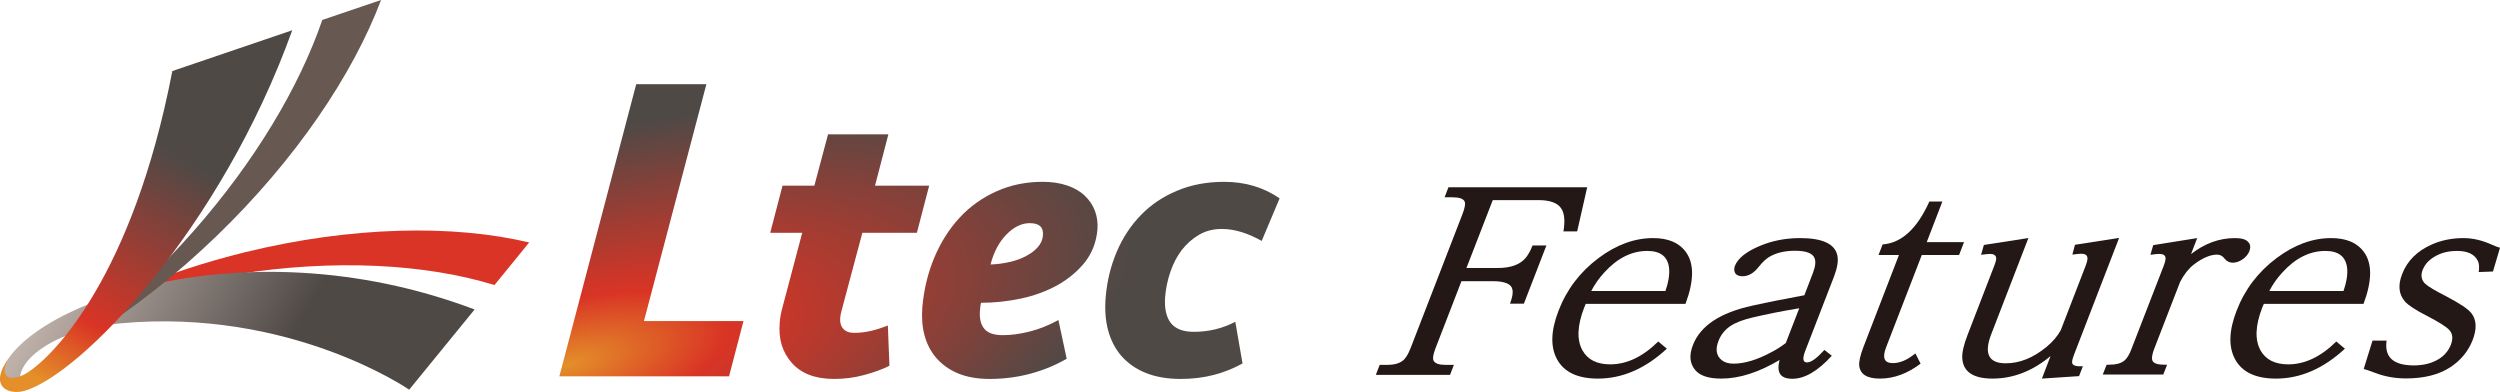
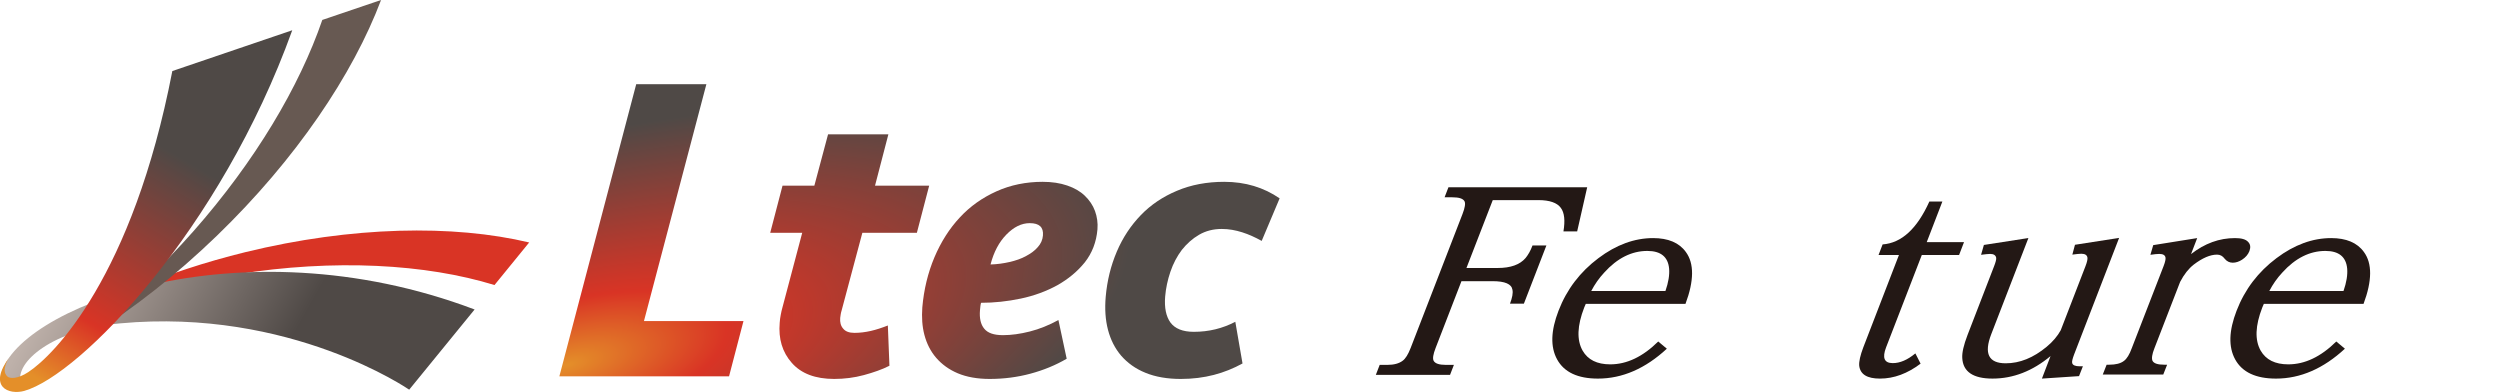
<svg xmlns="http://www.w3.org/2000/svg" xmlns:xlink="http://www.w3.org/1999/xlink" id="_レイヤー_2" viewBox="0 0 142.17 22.29">
  <defs>
    <style>.cls-1{fill:url(#_名称未設定グラデーション_48-4);}.cls-1,.cls-2,.cls-3,.cls-4,.cls-5,.cls-6,.cls-7,.cls-8,.cls-9{stroke-width:0px;}.cls-2{fill:url(#_名称未設定グラデーション_48-2);}.cls-3{fill:url(#_名称未設定グラデーション_48-3);}.cls-4{fill:url(#_名称未設定グラデーション_35);}.cls-5{fill:url(#_名称未設定グラデーション_48);}.cls-6{fill:url(#_名称未設定グラデーション_56);}.cls-7{fill:#231815;}.cls-8{fill:#d93425;}.cls-9{fill:#675952;}</style>
    <linearGradient id="_名称未設定グラデーション_56" x1="4.12" y1="14.42" x2="25.87" y2="26.7" gradientUnits="userSpaceOnUse">
      <stop offset="0" stop-color="#beb1aa" />
      <stop offset=".53" stop-color="#4f4946" />
    </linearGradient>
    <linearGradient id="_名称未設定グラデーション_35" x1="2.61" y1="21.81" x2="16.87" y2="-2.58" gradientUnits="userSpaceOnUse">
      <stop offset="0" stop-color="#e48f29" />
      <stop offset=".15" stop-color="#d93425" />
      <stop offset=".53" stop-color="#4f4946" />
    </linearGradient>
    <radialGradient id="_名称未設定グラデーション_48" cx="-2.28" cy="20.79" fx="-2.28" fy="20.79" r="60.88" gradientTransform="translate(33.16 12.17) rotate(-13.99) scale(1.02 .39) skewX(-1.73)" gradientUnits="userSpaceOnUse">
      <stop offset="0" stop-color="#e48f29" />
      <stop offset=".15" stop-color="#d93425" />
      <stop offset=".53" stop-color="#4f4946" />
    </radialGradient>
    <radialGradient id="_名称未設定グラデーション_48-2" cy="20.79" fy="20.79" r="60.88" gradientTransform="translate(33.16 12.17) rotate(-13.99) scale(1.02 .39) skewX(-1.73)" xlink:href="#_名称未設定グラデーション_48" />
    <radialGradient id="_名称未設定グラデーション_48-3" cx="-2.28" cy="20.79" fx="-2.28" fy="20.79" r="60.88" gradientTransform="translate(33.16 12.17) rotate(-13.99) scale(1.02 .39) skewX(-1.73)" xlink:href="#_名称未設定グラデーション_48" />
    <radialGradient id="_名称未設定グラデーション_48-4" cx="-2.28" cy="20.79" fx="-2.28" fy="20.79" r="60.88" gradientTransform="translate(33.16 12.17) rotate(-13.99) scale(1.02 .39) skewX(-1.73)" xlink:href="#_名称未設定グラデーション_48" />
  </defs>
  <g id="_レイヤー_2のコピー">
    <path class="cls-7" d="m83.4,15.24h1.77c.74,0,1.26-.19,1.58-.56.15-.18.29-.42.4-.72h.79l-1.28,3.31h-.79c.13-.34.18-.61.14-.79-.05-.33-.43-.49-1.13-.49h-1.77l-1.47,3.8c-.14.36-.18.61-.11.73.08.15.31.23.68.23h.47l-.22.57h-4.22l.22-.57h.44c.37,0,.66-.08.86-.23.17-.12.32-.37.46-.73l2.95-7.62c.14-.36.18-.61.11-.73-.09-.15-.31-.22-.69-.22h-.44l.22-.57h7.89l-.57,2.51h-.78c.1-.61.06-1.06-.15-1.34-.21-.29-.64-.44-1.27-.44h-2.6l-1.5,3.87Z" />
    <path class="cls-7" d="m90.18,17.28c-.04.09-.07.16-.09.21-.4,1.03-.43,1.85-.09,2.45.3.52.82.78,1.57.78.94,0,1.85-.43,2.73-1.3l.49.41c-1.22,1.13-2.53,1.7-3.92,1.7-1.14,0-1.92-.36-2.32-1.09-.39-.71-.36-1.63.08-2.77.47-1.22,1.23-2.21,2.27-2.99,1.01-.76,2.05-1.14,3.11-1.14.85,0,1.48.26,1.86.79.48.65.47,1.64-.02,2.95h-5.68Zm4.53-.73c.17-.49.24-.91.21-1.27-.06-.67-.47-1.01-1.24-1.01-.89,0-1.71.41-2.45,1.23-.3.32-.54.67-.74,1.05h4.22Z" />
-     <path class="cls-7" d="m101.22,20.46c-1.19.71-2.3,1.07-3.33,1.07-.72,0-1.22-.16-1.49-.49-.31-.37-.35-.84-.13-1.41.42-1.1,1.55-1.85,3.39-2.25.9-.2,1.88-.39,2.95-.59l.48-1.25c.15-.38.18-.67.1-.86-.11-.28-.48-.42-1.11-.42-.54,0-1,.1-1.38.3-.22.11-.45.32-.69.62-.28.36-.59.53-.92.53-.21,0-.36-.07-.43-.21-.05-.11-.05-.24,0-.38.17-.43.64-.81,1.43-1.14.69-.29,1.45-.44,2.28-.44,1.25,0,1.96.32,2.11.96.08.3.01.71-.18,1.22l-1.63,4.21c-.18.46-.15.68.09.68s.56-.24.99-.71l.42.33c-.79.87-1.54,1.31-2.24,1.31s-.91-.36-.73-1.07Zm.33-.94l.08-.21.69-1.78c-1.04.17-1.91.35-2.63.52-.56.13-.98.29-1.27.48-.33.22-.56.51-.69.85-.19.48-.13.85.18,1.1.16.13.38.2.67.2.63,0,1.36-.22,2.17-.66.29-.15.55-.32.8-.51Z" />
    <path class="cls-7" d="m108.93,20.11l.29.57c-.74.56-1.51.85-2.31.85-.73,0-1.12-.24-1.18-.73-.02-.24.06-.59.23-1.04l2.03-5.26h-1.16l.23-.6c1.08-.08,1.96-.89,2.66-2.44h.74l-.89,2.31h2.12l-.28.73h-2.12l-2.03,5.25c-.23.6-.11.9.38.9.41,0,.83-.18,1.28-.55Z" />
    <path class="cls-7" d="m115.35,13.54l-2.11,5.46c-.43,1.11-.15,1.66.82,1.66.8,0,1.57-.31,2.33-.94.35-.29.62-.61.8-.94l1.41-3.65c.09-.23.12-.39.11-.47-.02-.15-.13-.23-.35-.23-.11,0-.28.02-.51.05l.15-.56,2.51-.39-2.56,6.63c-.09.24-.13.4-.11.48.03.13.18.19.42.19.05,0,.11,0,.19,0l-.22.56-2.11.14.49-1.28c-1.02.85-2.12,1.28-3.3,1.28-1.1,0-1.68-.39-1.72-1.17-.02-.3.08-.74.3-1.31l1.51-3.91c.09-.23.13-.39.12-.47-.02-.15-.14-.23-.34-.23-.11,0-.28.02-.52.05l.16-.56,2.51-.39Z" />
    <path class="cls-7" d="m123.24,20.74l-.22.56h-3.44l.22-.56h.15c.37,0,.65-.07.84-.22.16-.12.31-.36.44-.72l1.81-4.67c.09-.23.12-.39.11-.47-.02-.15-.14-.22-.36-.22-.12,0-.28.02-.5.05l.16-.55,2.5-.4-.35.91c.78-.61,1.61-.91,2.5-.91.37,0,.61.07.74.21.14.14.16.31.08.53-.08.2-.22.36-.42.49-.17.11-.35.17-.53.17s-.34-.08-.46-.23c-.11-.15-.25-.23-.43-.23-.39,0-.83.19-1.33.57-.28.22-.54.54-.77.98l-1.46,3.77c-.14.35-.17.59-.11.72.08.15.3.22.67.22h.15Z" />
    <path class="cls-7" d="m128.74,17.28c-.04.09-.07.16-.09.21-.4,1.03-.43,1.85-.09,2.45.3.52.82.78,1.57.78.94,0,1.85-.43,2.73-1.3l.49.41c-1.22,1.13-2.53,1.7-3.92,1.7-1.14,0-1.92-.36-2.32-1.09-.39-.71-.36-1.63.08-2.77.47-1.22,1.23-2.21,2.27-2.99,1.01-.76,2.05-1.14,3.11-1.14.85,0,1.48.26,1.86.79.48.65.47,1.64-.02,2.95h-5.68Zm4.53-.73c.17-.49.24-.91.21-1.27-.06-.67-.47-1.01-1.24-1.01-.89,0-1.71.41-2.45,1.23-.3.32-.54.67-.74,1.05h4.22Z" />
-     <path class="cls-7" d="m140.96,15.46c.04-.26.03-.48-.06-.64-.18-.36-.57-.55-1.17-.55s-1.06.15-1.47.45c-.23.17-.39.38-.49.63-.12.31-.07.58.15.79.16.15.56.39,1.21.72.76.4,1.24.72,1.42.96.29.38.31.89.06,1.53-.25.63-.67,1.14-1.26,1.53-.66.43-1.5.64-2.53.64-.63,0-1.23-.11-1.79-.33-.27-.1-.47-.17-.61-.21l.5-1.61h.8c-.13.94.38,1.41,1.55,1.41.55,0,1.01-.12,1.4-.35.33-.2.56-.47.7-.81.14-.36.11-.64-.08-.85-.16-.18-.58-.45-1.26-.8-.65-.33-1.08-.61-1.27-.83-.35-.41-.4-.92-.16-1.54.29-.77.86-1.33,1.7-1.7.54-.24,1.14-.36,1.8-.36.53,0,1.07.13,1.62.38.17.08.32.13.45.17l-.4,1.35-.81.03Z" />
    <path class="cls-8" d="m30.1,13.79c-4.32-1.03-10.09-.93-16.15.55-4.6,1.13-8.68,2.88-11.85,4.93,3.09-1.66,7-2.97,11.35-3.67,5.57-.89,10.78-.59,14.67.61l1.98-2.43Z" />
    <path class="cls-6" d="m.35,22.02c-.06-.22-.34-.37-.31-.6.61-3.79,13.46-8.92,26.95-3.82l-3.72,4.56s-6.75-4.67-16.45-3.77c-3.82.35-5.99,2.21-5.64,3.37.11.37.15.24-.08.28-.41.09-.76-.02-.76-.02Z" />
    <path class="cls-9" d="m18.33,1.13c-1.3,3.79-3.82,8.04-7.33,12.02-1.73,1.96-3.55,3.68-5.37,5.12-.1.24-.2.47-.32.7,2.35-1.48,4.73-3.35,7.02-5.56,4.5-4.35,7.74-9.17,9.34-13.41l-3.33,1.13Z" />
    <path class="cls-4" d="m9.8,4.04C7.54,15.73,3.06,20.21,1.61,21.16c-.62.41-1.06.37-1.19.25C0,21.02.57,20.27.57,20.27c-1.32,1.75-.06,2.2.81,1.96,3.21-.91,11.17-9.19,15.24-20.51l-6.82,2.32Z" />
    <path class="cls-5" d="m40.17,4.79l-3.55,13.47h5.66l-.82,3.14h-9.65l4.37-16.61h3.99Z" />
    <path class="cls-2" d="m44.49,10.56h1.82l.78-2.92h3.43l-.76,2.92h3.08l-.7,2.68h-3.1l-1.18,4.42c-.02.07-.04.14-.05.21-.01.07-.02.14-.03.21-.02.25.03.45.17.61.13.16.34.24.64.24.31,0,.62-.04.93-.11.31-.07.64-.18.97-.31l.09,2.29c-.41.21-.9.38-1.45.53-.55.15-1.12.22-1.69.22-1.07,0-1.87-.3-2.41-.91-.54-.61-.77-1.37-.69-2.29.01-.15.03-.3.06-.45.03-.15.06-.3.1-.43l1.12-4.23h-1.82l.7-2.68Z" />
    <path class="cls-3" d="m59.29,10.34c.53,0,.99.07,1.4.21.41.14.74.33,1,.58.26.25.46.54.58.87.12.33.17.68.14,1.04-.06.73-.31,1.36-.72,1.88-.42.52-.94.95-1.56,1.3-.62.34-1.32.6-2.08.76-.76.16-1.52.24-2.26.24-.02.09-.04.16-.04.22l-.02.2c-.04.45.04.81.24,1.05.2.25.55.37,1.07.37.47,0,.98-.07,1.53-.21.55-.14,1.09-.36,1.62-.65l.47,2.2c-.63.37-1.32.65-2.06.85s-1.52.3-2.32.3c-.7,0-1.31-.11-1.81-.32-.5-.21-.91-.51-1.23-.88-.32-.37-.54-.81-.67-1.3-.13-.49-.16-1.01-.12-1.57.09-1.03.32-1.97.69-2.85.37-.87.85-1.63,1.44-2.26.59-.64,1.29-1.13,2.09-1.49.8-.36,1.68-.54,2.63-.54Zm-.73,2.35c-.47,0-.91.22-1.33.65-.42.43-.72,1-.9,1.7.37-.01.73-.06,1.08-.14.35-.08.67-.19.94-.34.28-.15.5-.31.67-.51.17-.19.27-.41.29-.66.04-.47-.21-.7-.75-.7Z" />
    <path class="cls-1" d="m69.62,10.34c1.2,0,2.25.32,3.15.94l-1.02,2.42c-.36-.2-.73-.37-1.11-.49-.38-.12-.76-.19-1.16-.19-.48,0-.91.11-1.29.33-.38.22-.7.51-.98.86-.27.36-.49.77-.65,1.24-.16.47-.26.94-.3,1.42-.05.63.05,1.12.3,1.47.26.35.7.53,1.33.53.85,0,1.63-.19,2.36-.57l.41,2.37c-.51.28-1.05.5-1.63.65-.58.15-1.2.23-1.88.23-.78,0-1.45-.12-2.01-.35-.57-.23-1.02-.56-1.38-.97-.35-.41-.6-.9-.75-1.47-.15-.57-.19-1.2-.13-1.89.08-.91.29-1.76.63-2.56.34-.8.8-1.49,1.37-2.08.57-.59,1.26-1.05,2.05-1.38.8-.34,1.7-.51,2.69-.51Z" />
  </g>
</svg>